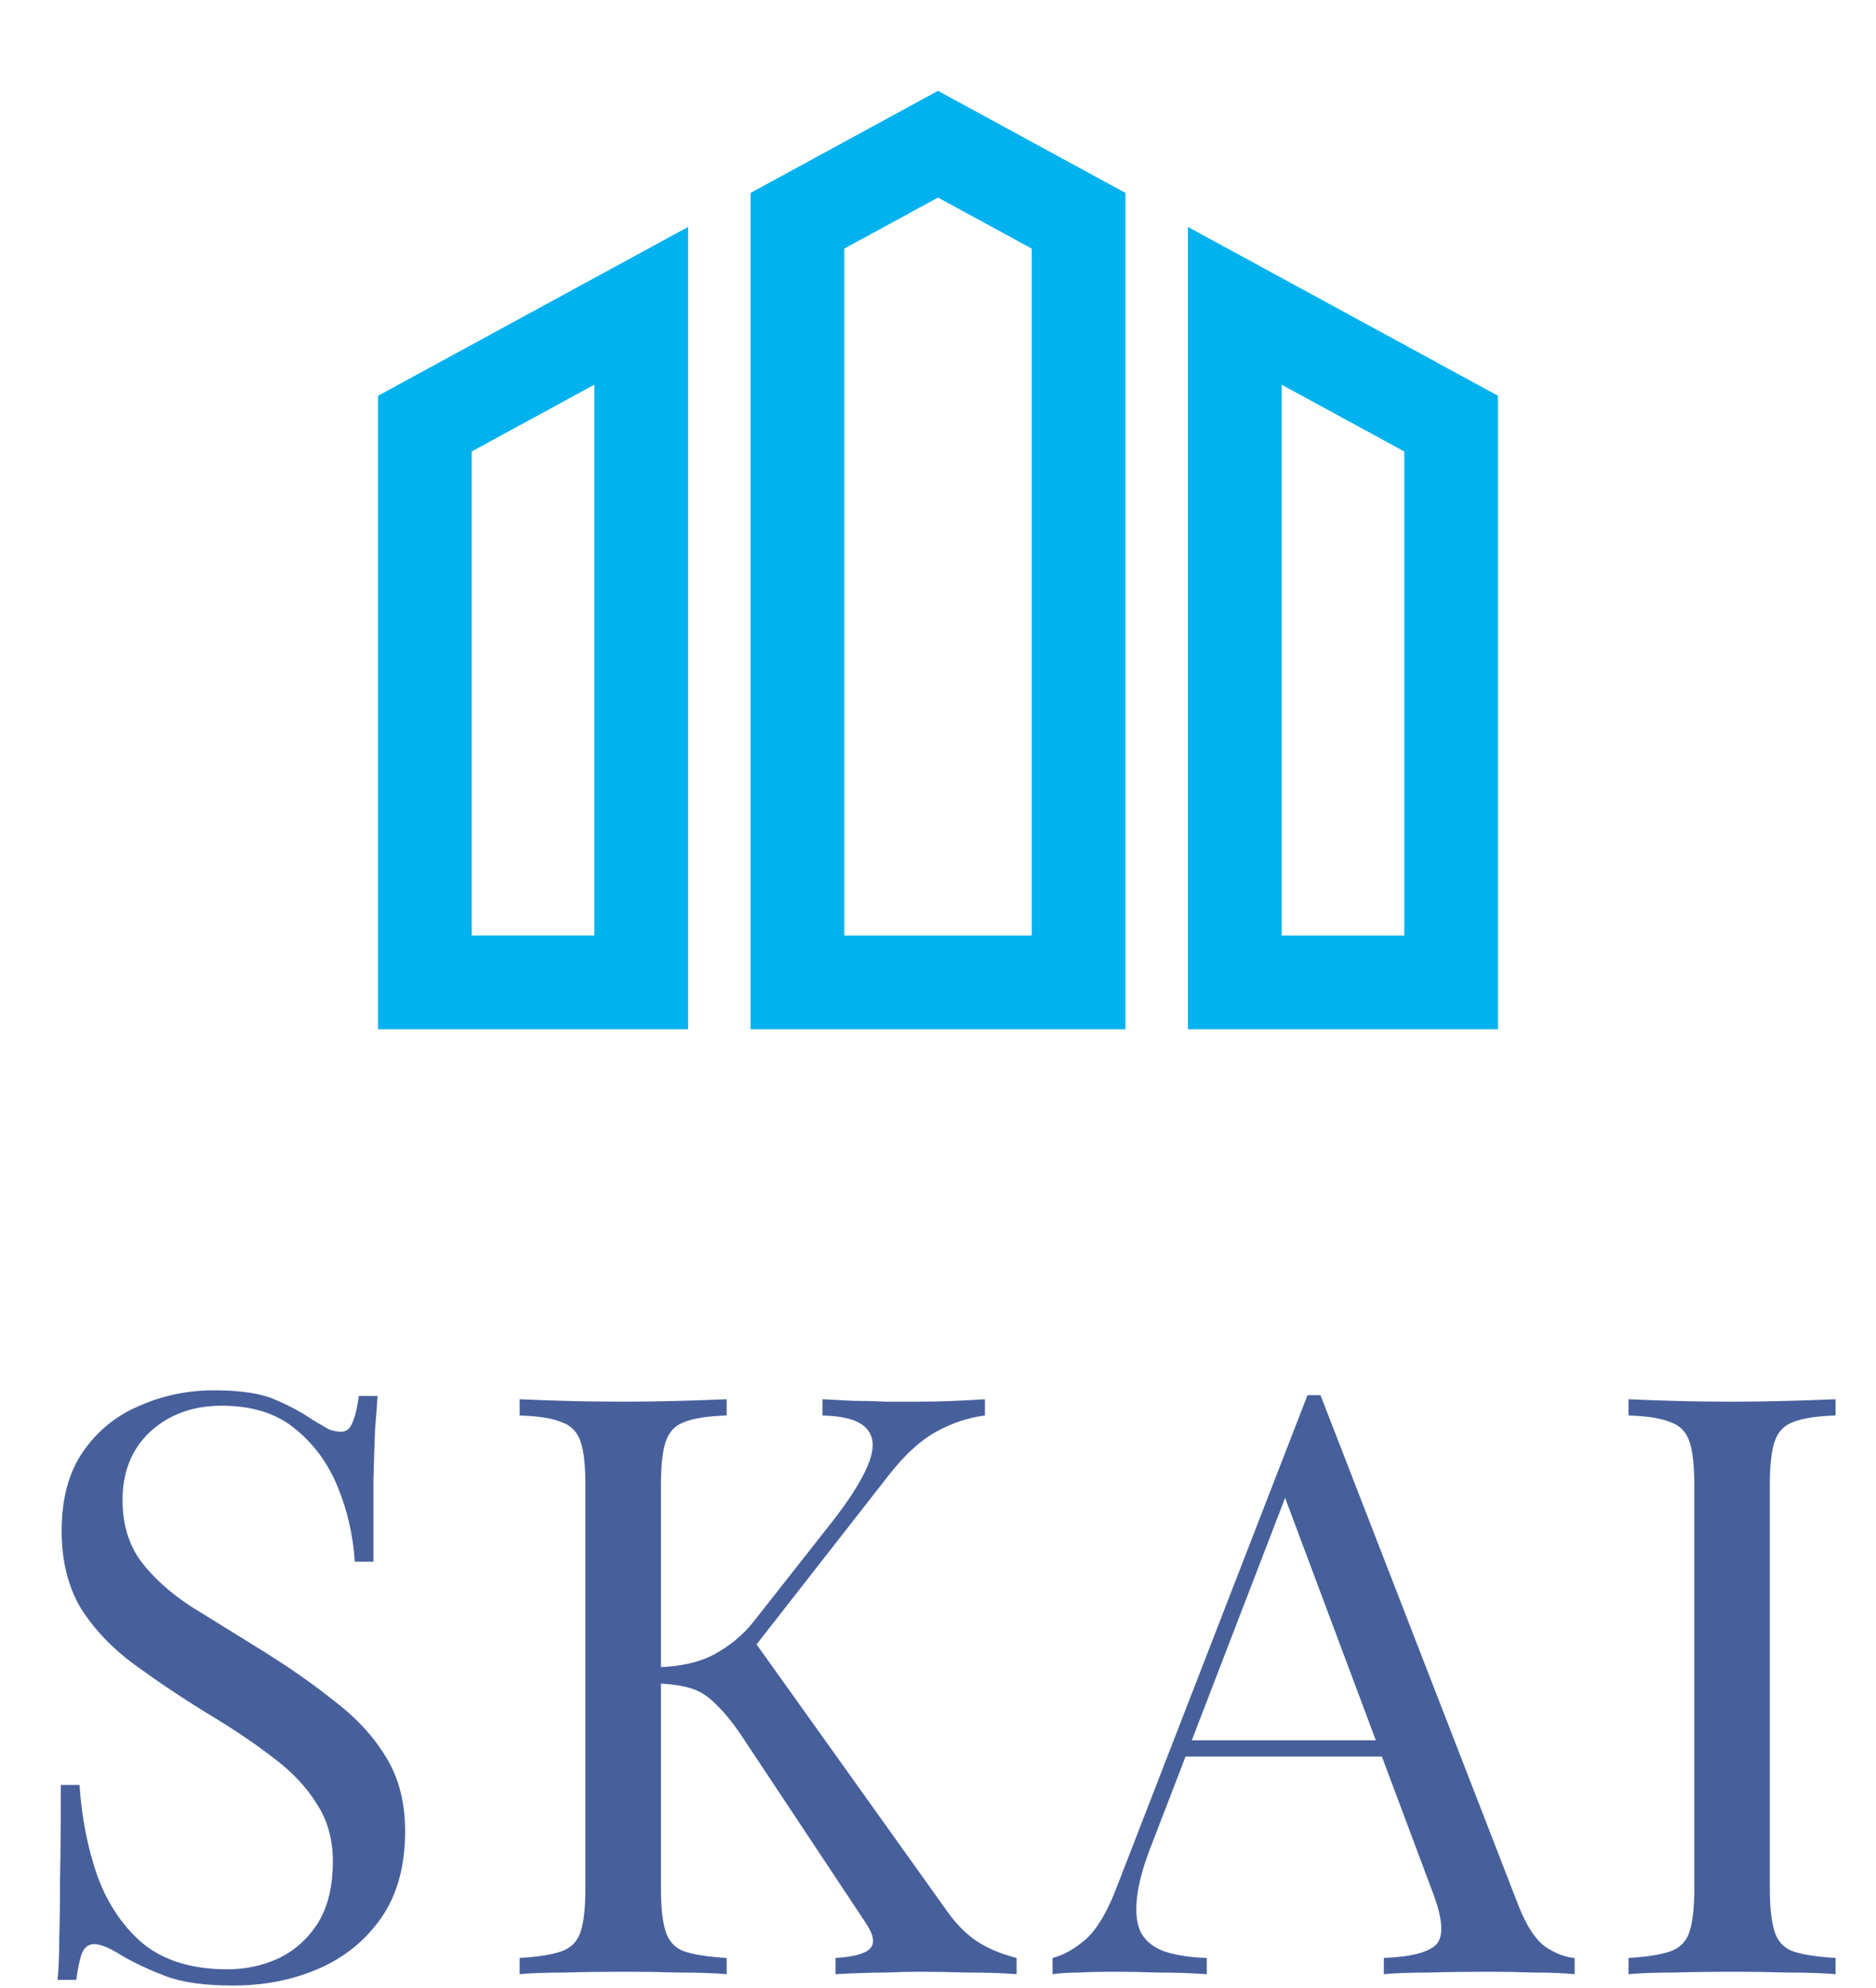
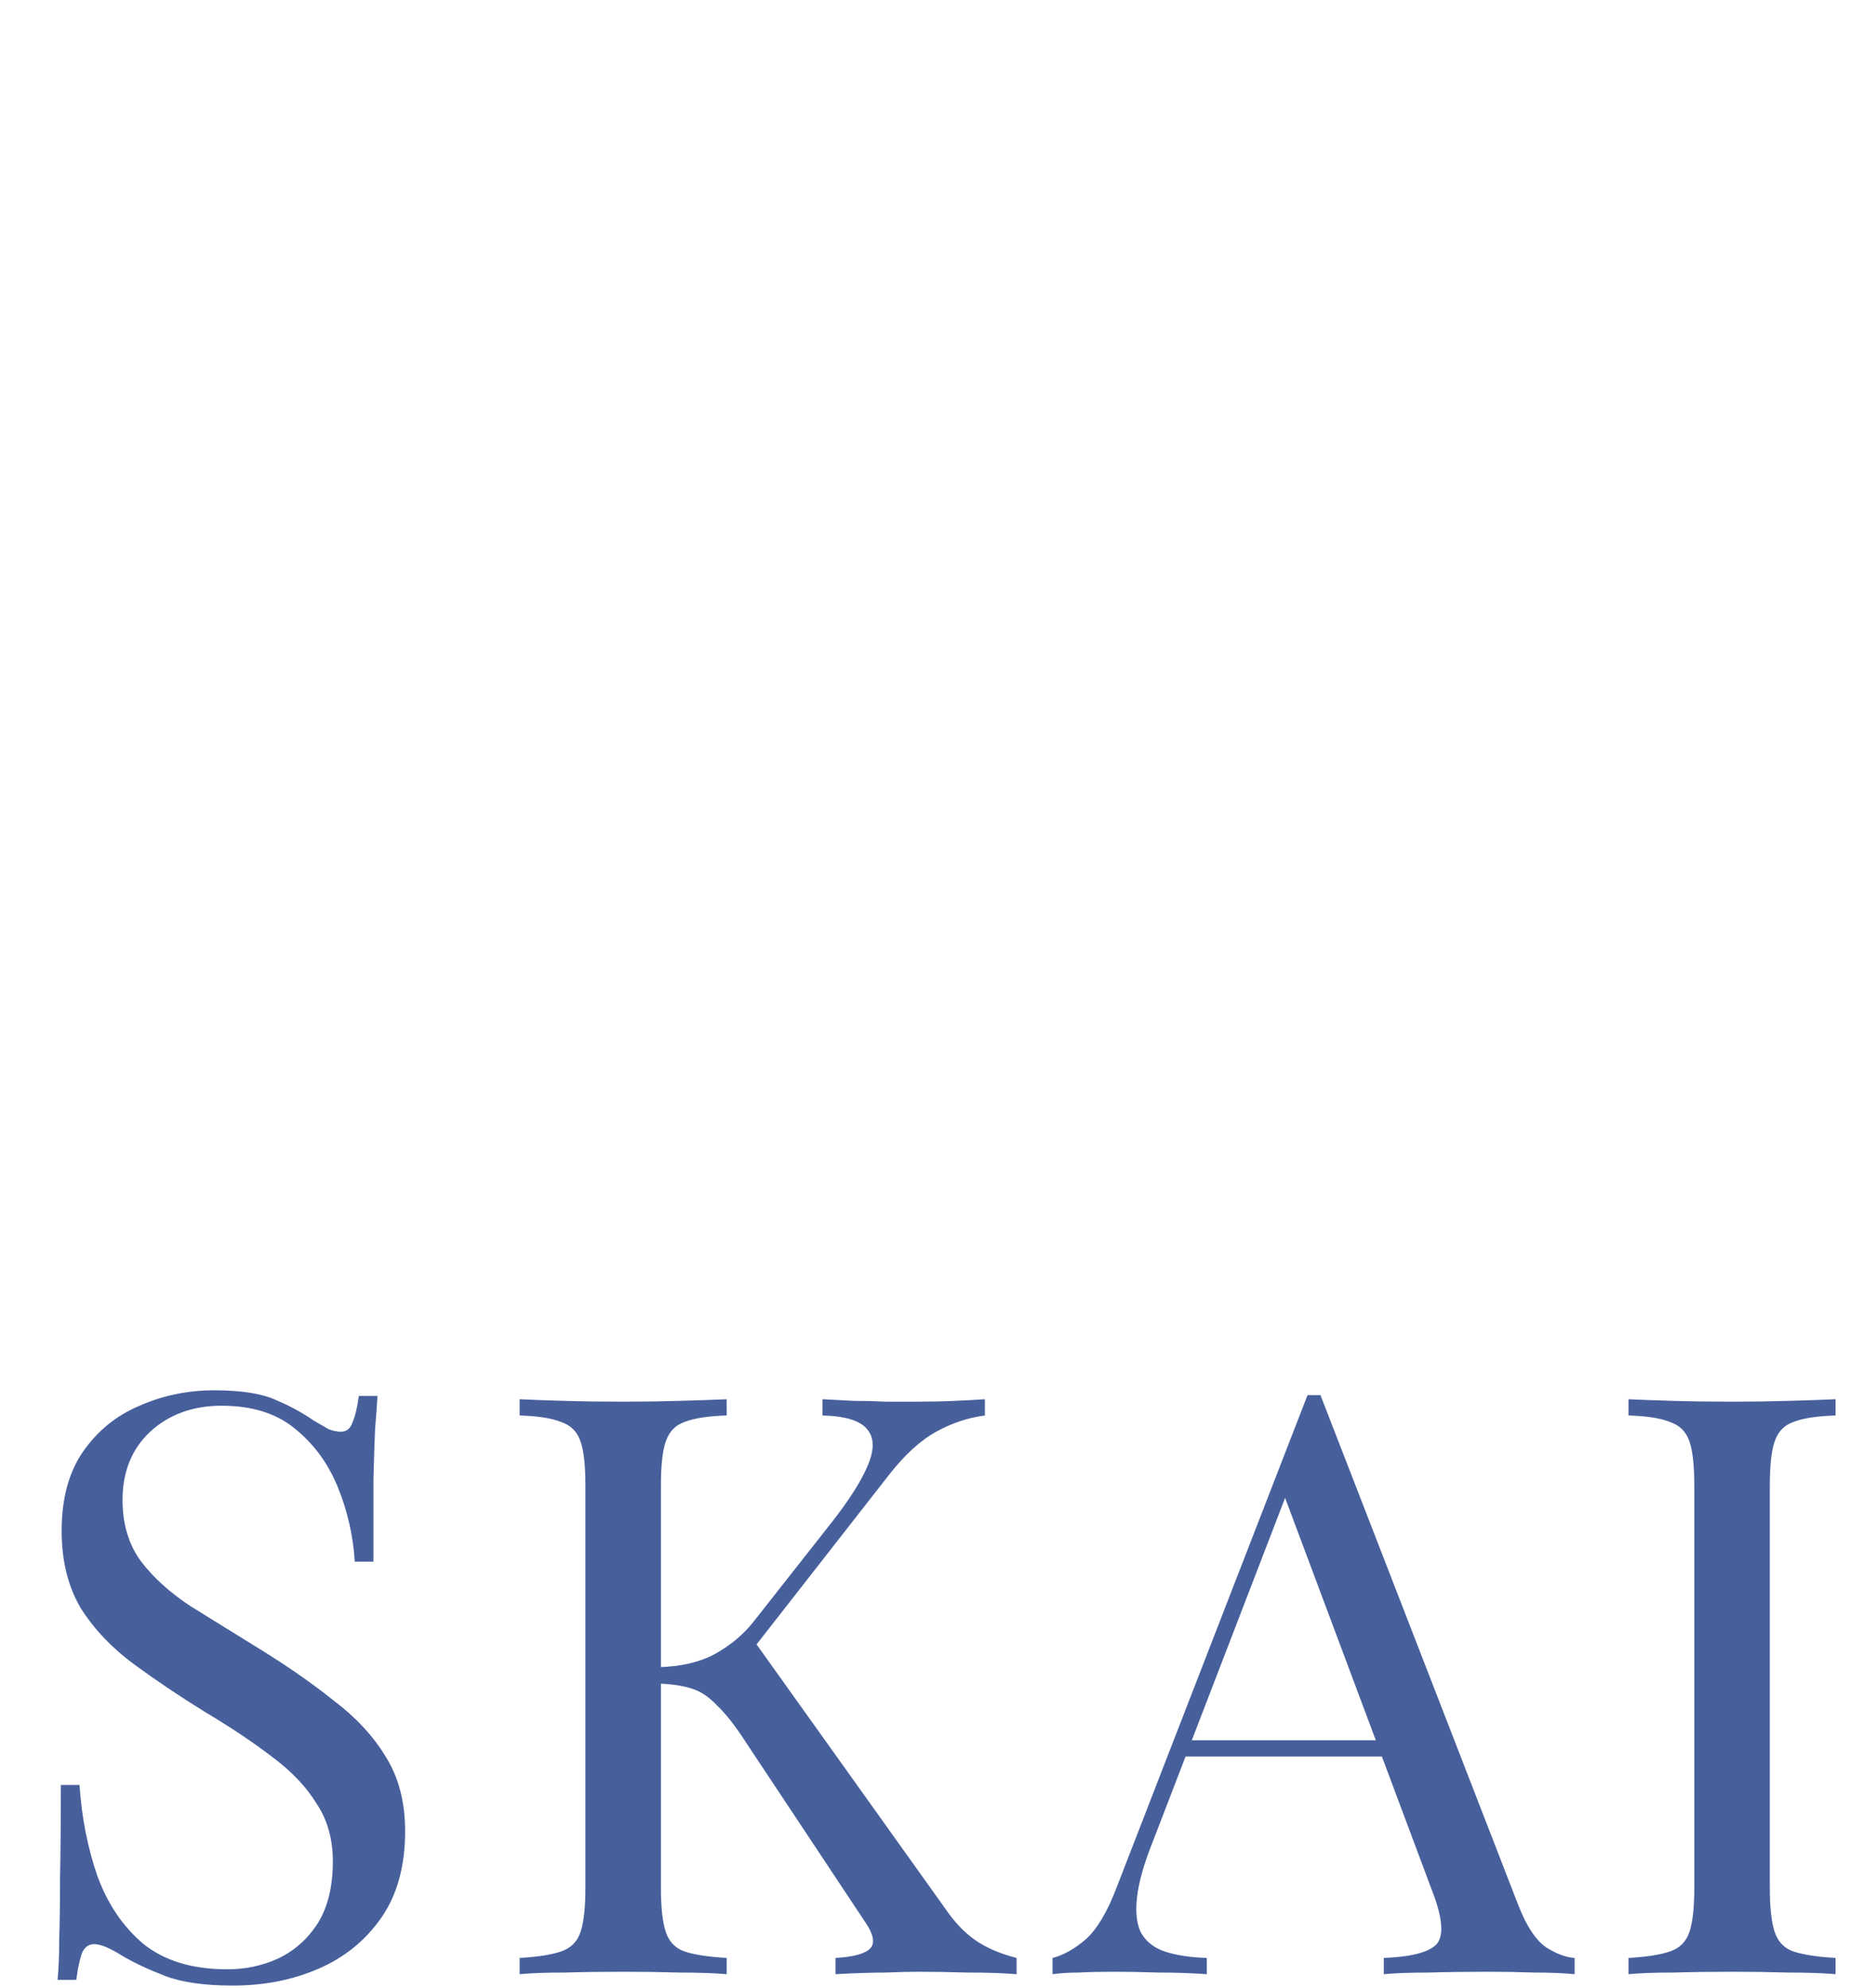
<svg xmlns="http://www.w3.org/2000/svg" width="134" height="142" viewBox="0 0 134 142" fill="none">
  <g clip-path="url(#clip0_9122_409)">
-     <path d="M27 73.511H49.149V16.208L27 28.267V73.511ZM33.694 32.243L42.455 27.475V66.815H33.694V32.243ZM84.851 16.208V73.512H107V28.267L84.851 16.208ZM100.306 66.817H91.545V27.477L100.306 32.245V66.817ZM53.611 13.778V73.511H80.389V13.778L67 6.488L53.611 13.778ZM73.694 66.817H60.306V17.755L67 14.111L73.694 17.755L73.694 66.817Z" fill="#02B2EE" />
-   </g>
+     </g>
  <path d="M15.307 99.298C17.24 99.298 18.709 99.53 19.715 99.994C20.72 100.419 21.609 100.903 22.383 101.444C22.847 101.715 23.214 101.927 23.485 102.082C23.794 102.198 24.084 102.256 24.355 102.256C24.741 102.256 25.012 102.043 25.167 101.618C25.36 101.193 25.515 100.555 25.631 99.704H26.965C26.926 100.361 26.868 101.154 26.791 102.082C26.752 102.971 26.713 104.17 26.675 105.678C26.675 107.147 26.675 109.1 26.675 111.536H25.341C25.225 109.68 24.819 107.901 24.123 106.2C23.427 104.499 22.402 103.107 21.049 102.024C19.734 100.941 17.994 100.4 15.829 100.4C13.779 100.4 12.078 101.019 10.725 102.256C9.41 103.493 8.753 105.117 8.753 107.128C8.753 108.868 9.197 110.337 10.087 111.536C10.976 112.696 12.155 113.759 13.625 114.726C15.133 115.654 16.757 116.659 18.497 117.742C20.507 118.979 22.286 120.217 23.833 121.454C25.418 122.653 26.655 123.987 27.545 125.456C28.473 126.925 28.937 128.704 28.937 130.792C28.937 133.267 28.376 135.316 27.255 136.94C26.133 138.564 24.645 139.782 22.789 140.594C20.933 141.406 18.883 141.812 16.641 141.812C14.591 141.812 12.967 141.58 11.769 141.116C10.57 140.652 9.545 140.169 8.695 139.666C7.844 139.125 7.187 138.854 6.723 138.854C6.336 138.854 6.046 139.067 5.853 139.492C5.698 139.917 5.563 140.555 5.447 141.406H4.113C4.19 140.594 4.229 139.647 4.229 138.564C4.267 137.443 4.287 135.993 4.287 134.214C4.325 132.435 4.345 130.193 4.345 127.486H5.679C5.833 129.806 6.259 131.971 6.955 133.982C7.689 135.993 8.791 137.617 10.261 138.854C11.769 140.053 13.76 140.652 16.235 140.652C17.511 140.652 18.709 140.401 19.831 139.898C20.991 139.357 21.938 138.525 22.673 137.404C23.407 136.244 23.775 134.755 23.775 132.938C23.775 131.353 23.388 129.98 22.615 128.82C21.88 127.621 20.836 126.519 19.483 125.514C18.129 124.47 16.544 123.407 14.727 122.324C12.909 121.203 11.208 120.062 9.623 118.902C8.037 117.742 6.761 116.408 5.795 114.9C4.867 113.353 4.403 111.497 4.403 109.332C4.403 107.051 4.905 105.175 5.911 103.706C6.955 102.198 8.308 101.096 9.971 100.4C11.633 99.665 13.412 99.298 15.307 99.298ZM70.351 99.936V101.096C69.152 101.251 67.992 101.637 66.871 102.256C65.749 102.875 64.628 103.899 63.507 105.33L52.313 119.656L53.589 116.814L67.509 136.302C68.166 137.269 68.882 138.023 69.655 138.564C70.428 139.105 71.414 139.531 72.613 139.84V141C71.685 140.923 70.525 140.884 69.133 140.884C67.779 140.845 66.62 140.826 65.653 140.826C64.996 140.826 64.183 140.845 63.217 140.884C62.289 140.884 61.109 140.923 59.679 141V139.84C60.993 139.763 61.825 139.531 62.173 139.144C62.521 138.757 62.386 138.119 61.767 137.23L53.299 124.47C52.526 123.271 51.83 122.382 51.211 121.802C50.631 121.183 50.012 120.777 49.355 120.584C48.736 120.391 47.944 120.275 46.977 120.236V119.076C48.601 119.037 49.954 118.728 51.037 118.148C52.158 117.529 53.086 116.756 53.821 115.828L59.389 108.752C60.665 107.128 61.535 105.755 61.999 104.634C62.463 103.513 62.444 102.662 61.941 102.082C61.438 101.463 60.375 101.135 58.751 101.096V99.936C59.486 99.975 60.239 100.013 61.013 100.052C61.786 100.052 62.54 100.071 63.275 100.11C64.048 100.11 64.763 100.11 65.421 100.11C66.426 100.11 67.354 100.091 68.205 100.052C69.055 100.013 69.771 99.975 70.351 99.936ZM51.907 99.936V101.096C50.592 101.135 49.587 101.289 48.891 101.56C48.233 101.792 47.789 102.256 47.557 102.952C47.325 103.609 47.209 104.653 47.209 106.084V134.852C47.209 136.244 47.325 137.288 47.557 137.984C47.789 138.68 48.233 139.144 48.891 139.376C49.587 139.608 50.592 139.763 51.907 139.84V141C51.017 140.923 49.896 140.884 48.543 140.884C47.228 140.845 45.894 140.826 44.541 140.826C43.033 140.826 41.621 140.845 40.307 140.884C38.992 140.884 37.929 140.923 37.117 141V139.84C38.431 139.763 39.417 139.608 40.075 139.376C40.771 139.144 41.235 138.68 41.467 137.984C41.699 137.288 41.815 136.244 41.815 134.852V106.084C41.815 104.653 41.699 103.609 41.467 102.952C41.235 102.256 40.771 101.792 40.075 101.56C39.417 101.289 38.431 101.135 37.117 101.096V99.936C37.929 99.975 38.992 100.013 40.307 100.052C41.621 100.091 43.033 100.11 44.541 100.11C45.894 100.11 47.228 100.091 48.543 100.052C49.896 100.013 51.017 99.975 51.907 99.936ZM94.321 99.646L108.473 136.128C109.053 137.597 109.71 138.583 110.445 139.086C111.179 139.55 111.856 139.801 112.475 139.84V141C111.701 140.923 110.754 140.884 109.633 140.884C108.511 140.845 107.39 140.826 106.269 140.826C104.761 140.826 103.349 140.845 102.035 140.884C100.72 140.884 99.657 140.923 98.845 141V139.84C100.817 139.763 102.073 139.434 102.615 138.854C103.156 138.235 103.04 136.94 102.267 134.968L91.479 106.142L92.407 105.388L82.315 131.604C81.696 133.151 81.329 134.465 81.213 135.548C81.097 136.592 81.193 137.423 81.503 138.042C81.851 138.661 82.411 139.105 83.185 139.376C83.997 139.647 85.002 139.801 86.201 139.84V141C85.118 140.923 83.977 140.884 82.779 140.884C81.619 140.845 80.536 140.826 79.531 140.826C78.564 140.826 77.733 140.845 77.037 140.884C76.379 140.884 75.761 140.923 75.181 141V139.84C75.954 139.647 76.747 139.202 77.559 138.506C78.371 137.771 79.105 136.534 79.763 134.794L93.393 99.646C93.547 99.646 93.702 99.646 93.857 99.646C94.011 99.646 94.166 99.646 94.321 99.646ZM101.397 124.296V125.456H84.113L84.693 124.296H101.397ZM131.113 99.936V101.096C129.798 101.135 128.793 101.289 128.097 101.56C127.44 101.792 126.995 102.256 126.763 102.952C126.531 103.609 126.415 104.653 126.415 106.084V134.852C126.415 136.244 126.531 137.288 126.763 137.984C126.995 138.68 127.44 139.144 128.097 139.376C128.793 139.608 129.798 139.763 131.113 139.84V141C130.224 140.923 129.102 140.884 127.749 140.884C126.434 140.845 125.1 140.826 123.747 140.826C122.239 140.826 120.828 140.845 119.513 140.884C118.198 140.884 117.135 140.923 116.323 141V139.84C117.638 139.763 118.624 139.608 119.281 139.376C119.977 139.144 120.441 138.68 120.673 137.984C120.905 137.288 121.021 136.244 121.021 134.852V106.084C121.021 104.653 120.905 103.609 120.673 102.952C120.441 102.256 119.977 101.792 119.281 101.56C118.624 101.289 117.638 101.135 116.323 101.096V99.936C117.135 99.975 118.198 100.013 119.513 100.052C120.828 100.091 122.239 100.11 123.747 100.11C125.1 100.11 126.434 100.091 127.749 100.052C129.102 100.013 130.224 99.975 131.113 99.936Z" fill="#47609C" />
  <defs>
    <clipPath id="clip0_9122_409">
-       <rect width="80" height="80" fill="white" transform="translate(27)" />
-     </clipPath>
+       </clipPath>
  </defs>
</svg>